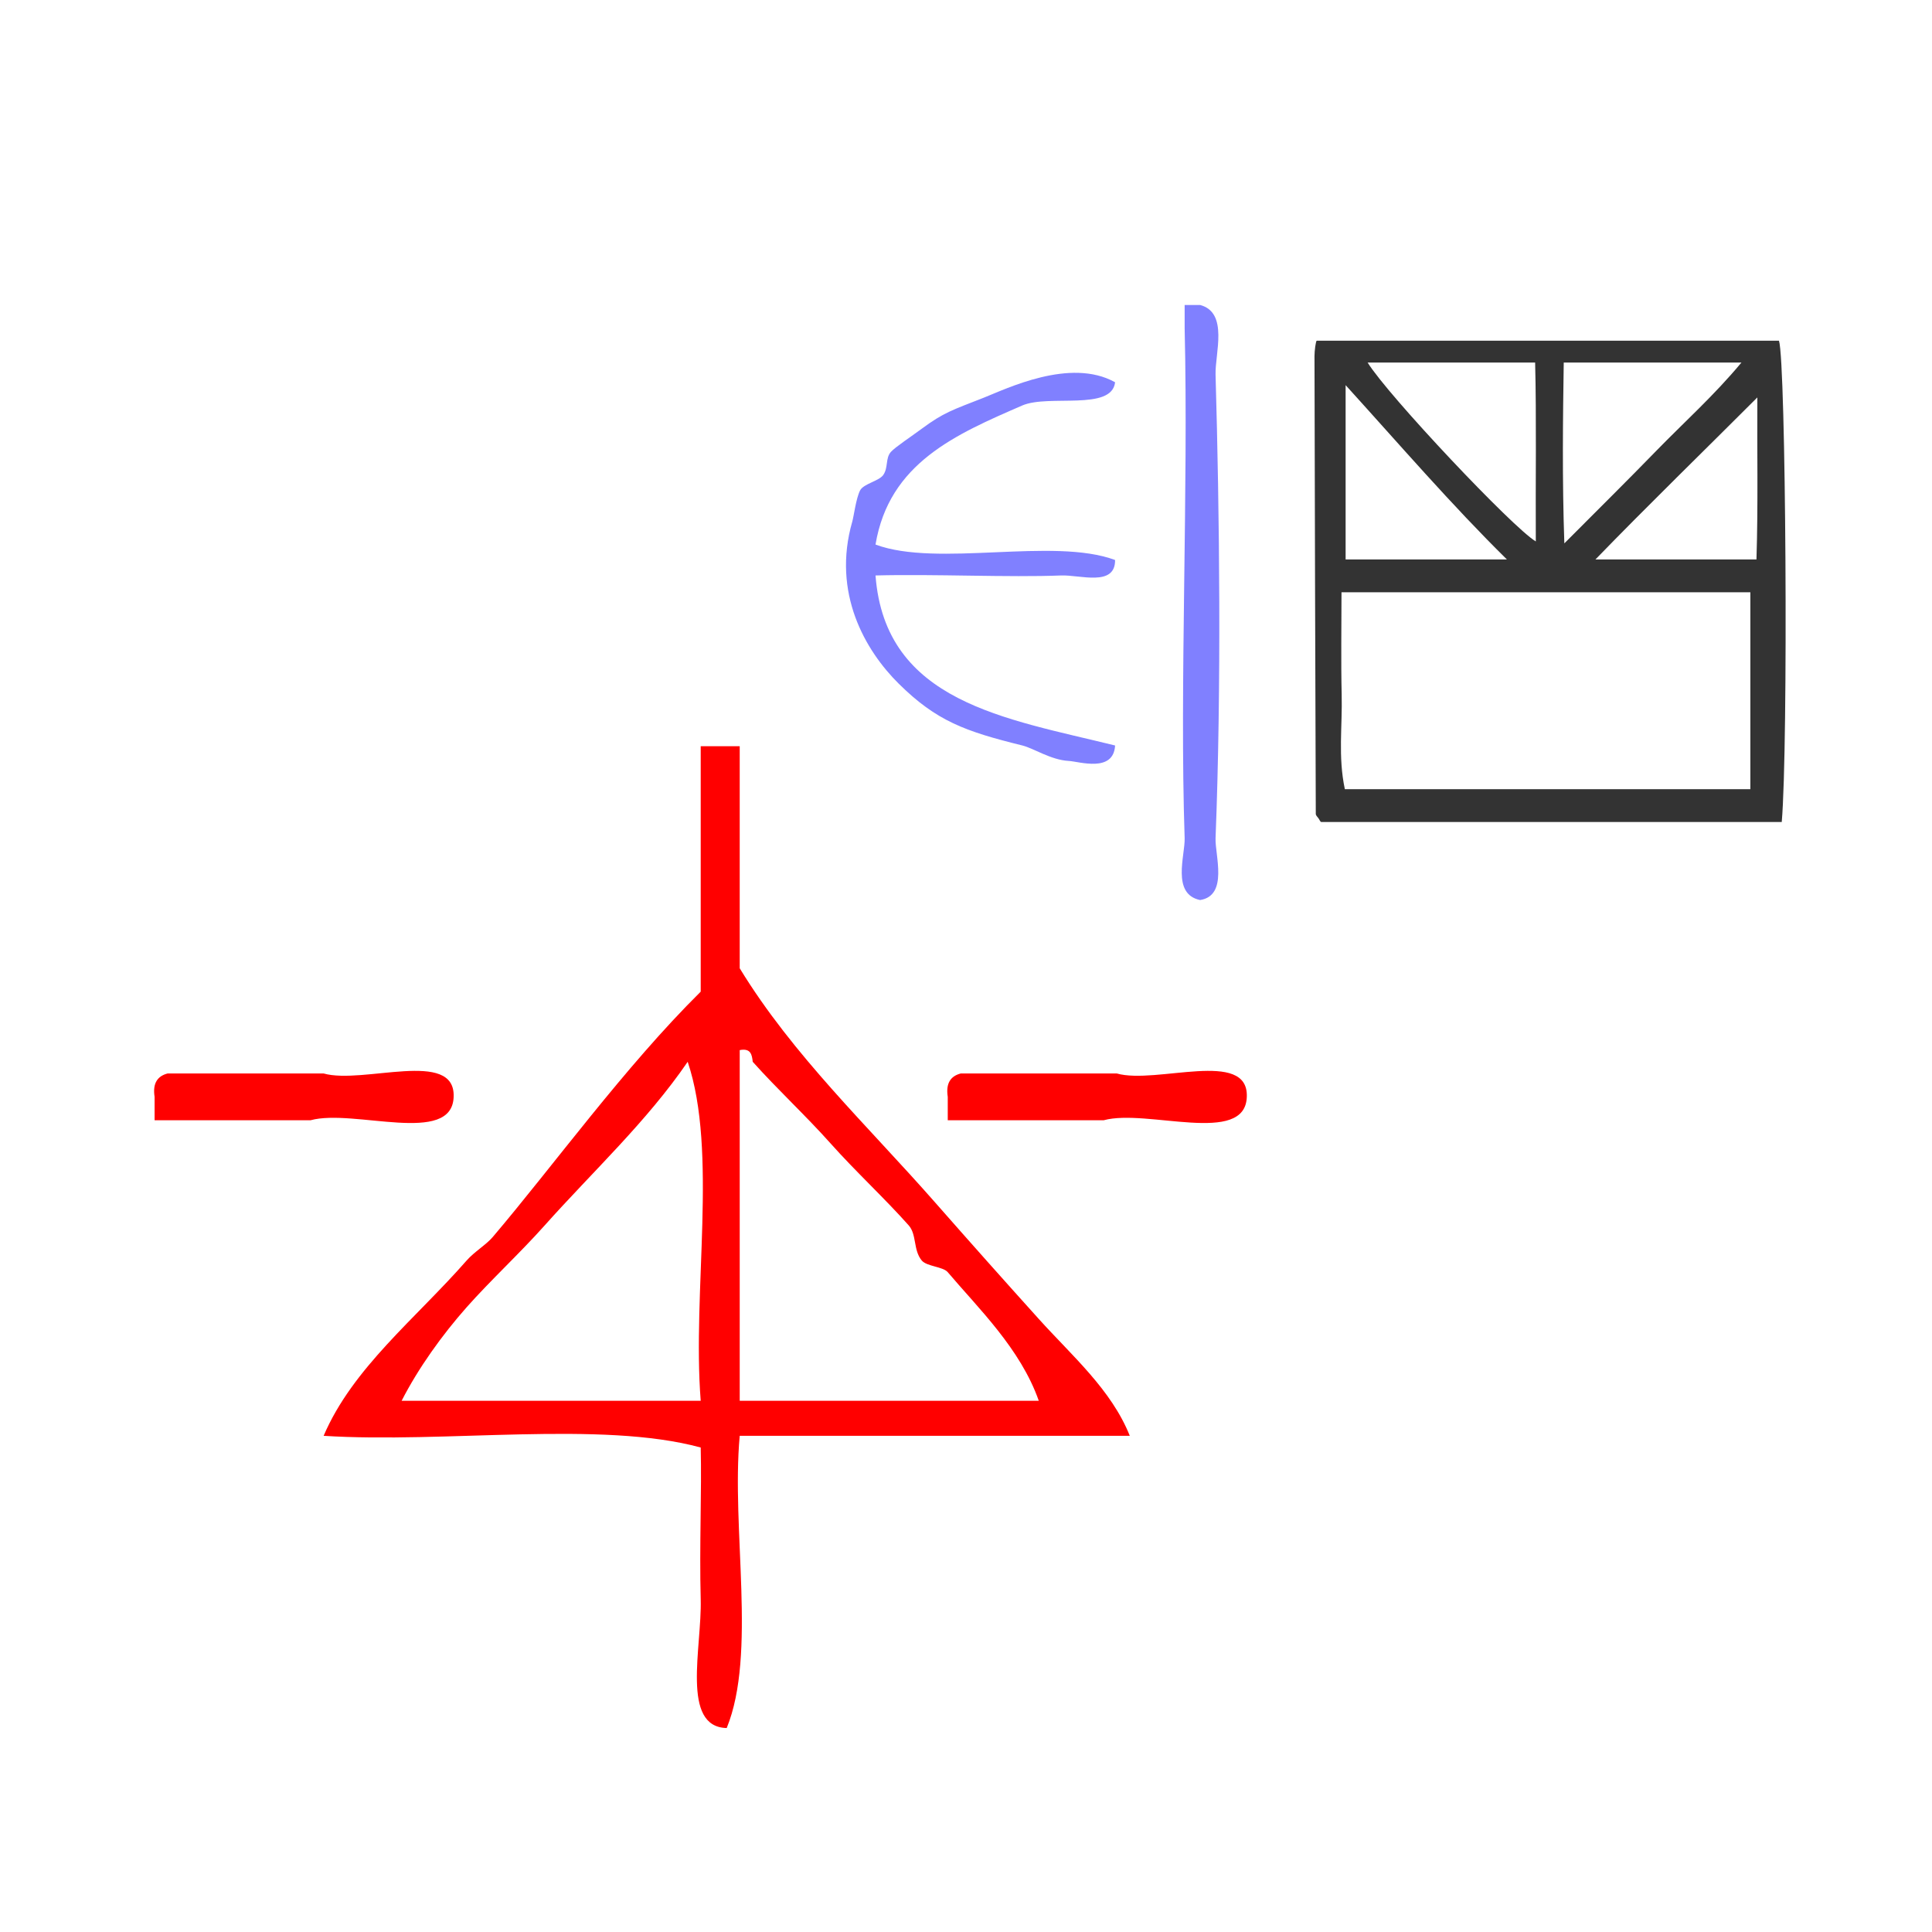
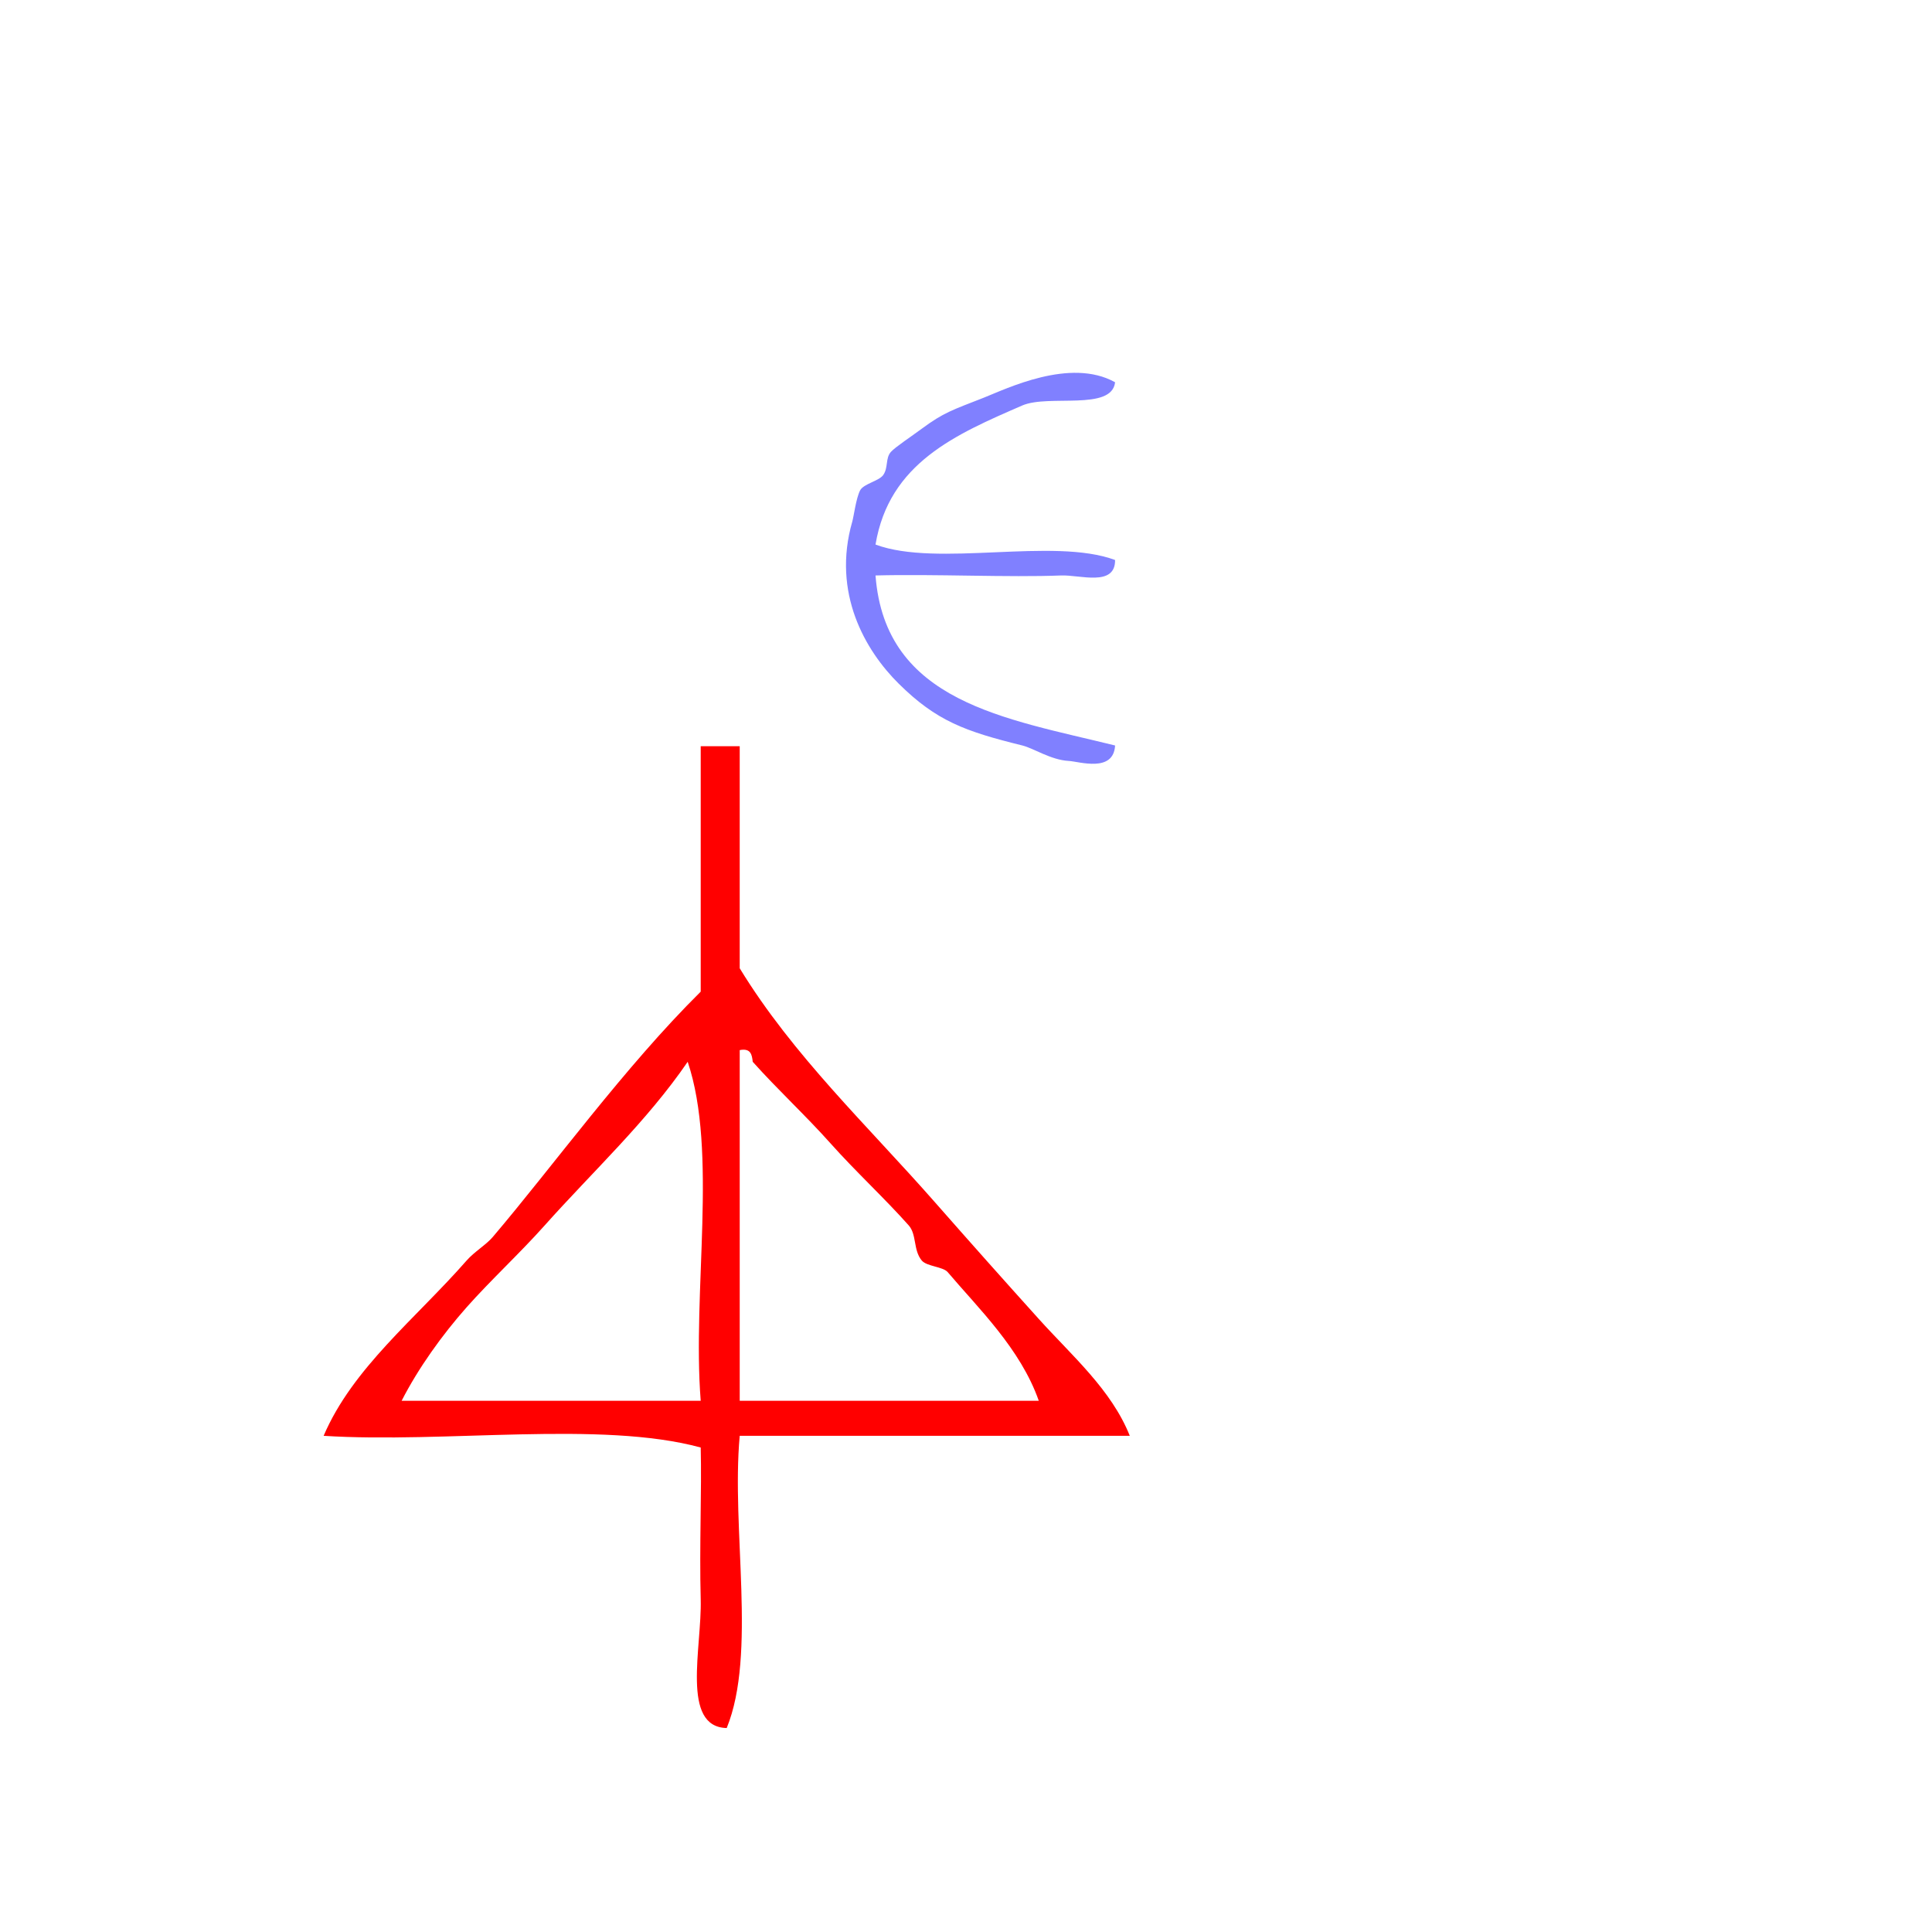
<svg xmlns="http://www.w3.org/2000/svg" xmlns:ns1="http://sodipodi.sourceforge.net/DTD/sodipodi-0.dtd" xmlns:ns2="http://www.inkscape.org/namespaces/inkscape" version="1.1" id="Calque_1" x="0px" y="0px" width="100px" height="100px" viewBox="0 0 100 100" style="enable-background:new 0 0 100 100;" xml:space="preserve" ns1:docname="unideo-38-propertyrightAI2.svg" ns2:version="0.92.3 (2405546, 2018-03-11)">
  <defs id="defs17" />
  <ns1:namedview pagecolor="#ffffff" bordercolor="#666666" borderopacity="1" objecttolerance="10" gridtolerance="10" guidetolerance="10" ns2:pageopacity="0" ns2:pageshadow="2" ns2:window-width="1366" ns2:window-height="697" id="namedview15" showgrid="false" ns2:zoom="2.36" ns2:cx="50" ns2:cy="50" ns2:window-x="-8" ns2:window-y="-8" ns2:window-maximized="1" ns2:current-layer="Calque_1" />
  <g id="g12" style="fill:#ff0000" transform="matrix(0.673,0,0,0.605,2.607,33.783)">
    <g id="g10" style="fill:#ff0000">
      <g id="g8" style="fill:#ff0000">
        <path d="m 50.017,8 c 1,0 2,0 3,0 0,6.333 0,12.667 0,19 4.088,7.452 9.883,13.519 15,20 2.668,3.379 5.322,6.695 8,10 2.547,3.146 5.588,6.054 7,10 -10,0 -20,0 -30,0 -0.659,8.008 1.322,18.657 -1,25 -3.542,-0.091 -1.902,-6.897 -2,-11 -0.109,-4.584 0.085,-9.308 0,-13 -7.675,-2.326 -19.662,-0.339 -29.001,-1 2.229,-5.806 7.097,-10.042 11,-15 0.587,-0.746 1.497,-1.342 2,-2 4.649,-6.079 10.136,-14.541 16.001,-21 0,-7 0,-14 0,-21 z m 3,56 c 7.666,0 15.332,0 23,0 -1.406,-4.461 -4.671,-7.938 -7,-11 -0.367,-0.481 -1.613,-0.484 -2,-1 -0.664,-0.885 -0.377,-2.216 -1,-3 -1.824,-2.288 -4.097,-4.625 -6,-7 -1.946,-2.427 -4.038,-4.562 -6,-7 -0.058,-0.609 -0.149,-1.184 -1,-1 0,10 0,20 0,30 z M 38.016,49 c -1.902,2.375 -4.178,4.711 -6,7 -1.879,2.36 -3.713,5.201 -5,8 7.667,0 15.333,0 23.001,0 -0.661,-9.339 1.325,-21.325 -1.001,-29 -3.152,5.124 -7.31,9.397 -11,14 z" id="path2" style="fill:#ff0000" ns2:connector-curvature="0" />
-         <path d="m 31.016,38 c -0.122,4.212 -7.674,0.993 -11,2 -4,0 -8,0 -12,0 0,-0.667 0,-1.333 0,-2 -0.163,-1.162 0.222,-1.778 1,-2 4,0 8,0 12,0 3.042,0.959 10.143,-2.14 10,2 z" id="path4" style="fill:#ff0000" ns2:connector-curvature="0" />
-         <path d="m 92.017,38 c -0.122,4.212 -7.675,0.993 -11,2 -4,0 -8,0 -12,0 0,-0.667 0,-1.333 0,-2 -0.162,-1.162 0.221,-1.778 1,-2 4,0 8,0 12,0 3.04,0.959 10.142,-2.14 10,2 z" id="path6" style="fill:#ff0000" ns2:connector-curvature="0" />
      </g>
    </g>
  </g>
  <g transform="matrix(0.4,0,0,0.4,33.45,11.186)" id="g10-22" style="fill:#8080ff;fill-opacity:1">
    <g id="g8-65" style="fill:#8080ff;fill-opacity:1">
      <g id="g6-36" style="fill:#8080ff;fill-opacity:1">
-         <path ns2:connector-curvature="0" d="m 69.668,11.5 c 0.666,0 1.332,0 2,0 3.709,0.977 1.923,6.289 2,9 0.516,18.061 0.767,40.403 0,60 -0.086,2.161 1.682,7.425 -2,8 -3.74,-0.77 -1.927,-5.812 -2,-8 -0.67,-19.83 0.502,-44.988 0,-66 0,-1 0,-2 0,-3 z" id="path2-74" style="fill:#8080ff;fill-opacity:1" />
        <path ns2:connector-curvature="0" d="m 60.668,21.5 c -0.434,3.751 -8.578,1.534 -12.001,3 -8.598,3.735 -17.238,7.429 -19,18 8.012,2.989 22.989,-0.988 31.001,2 0.024,3.507 -4.56,1.901 -7,2 -6.688,0.271 -16.455,-0.201 -24.001,0 1.245,16.422 16.833,18.501 31.001,22 -0.203,3.561 -4.645,2.071 -6,2 -2.294,-0.12 -4.538,-1.639 -6.001,-2 -7.401,-1.828 -11.107,-3.156 -16,-8 -4.293,-4.252 -8.681,-11.699 -6,-21 0.187,-0.645 0.478,-2.979 1,-4 0.446,-0.87 2.451,-1.214 3,-2 0.674,-0.964 0.256,-2.181 1,-3 0.561,-0.615 2.551,-1.929 4,-3 2.824,-2.087 3.92,-2.398 8,-4 2.876,-1.129 11.203,-5.245 17.001,-2 z" id="path4-25" style="fill:#8080ff;fill-opacity:1" />
      </g>
    </g>
  </g>
-   <path d="m 68.156,17.634 c -0.051,0 -0.119,0.533 -0.118,0.8 0.016,7.92 0.039,15.784 0.067,23.703 0,0.053 0.083,0.155 0.13,0.206 0.048,0.052 0.099,0.204 0.155,0.204 7.898,0 15.802,0 23.833,0 0.341,-3.963 0.217,-23.78 -0.143,-24.912 -7.944,0 -15.897,0 -23.923,0 z m 12.783,1.132 c 3.171,0 6.057,0 9.197,0 -1.411,1.699 -2.98,3.101 -4.413,4.574 -1.47,1.512 -2.973,2.999 -4.753,4.784 -0.115,-3.306 -0.074,-6.527 -0.031,-9.358 z m -1.481,0 c 0.073,2.831 0.018,6.157 0.035,9.258 -1.179,-0.695 -7.657,-7.559 -8.704,-9.258 2.84,0 5.631,0 8.669,0 z M 69.649,19.935 c 2.831,3.12 5.477,6.192 8.349,9.023 -3.001,0 -5.518,0 -8.349,0 0,-2.831 0,-5.776 0,-9.023 z m 20.949,20.913 c -6.794,0 -13.83,0 -20.989,0 -0.359,-1.699 -0.123,-3.241 -0.164,-4.904 -0.041,-1.693 -0.009,-3.589 -0.009,-5.287 7.237,0 14.368,0 21.162,0 0,3.397 0,6.794 0,10.191 z m 0.316,-11.89 c -3.043,0 -5.797,0 -8.335,0 2.744,-2.831 5.572,-5.576 8.381,-8.387 -0.018,2.686 0.044,5.556 -0.046,8.387 z" id="path2-1-19" style="clip-rule:evenodd;fill:#333333;fill-rule:evenodd;stroke-width:0.566" ns2:connector-curvature="0" />
</svg>